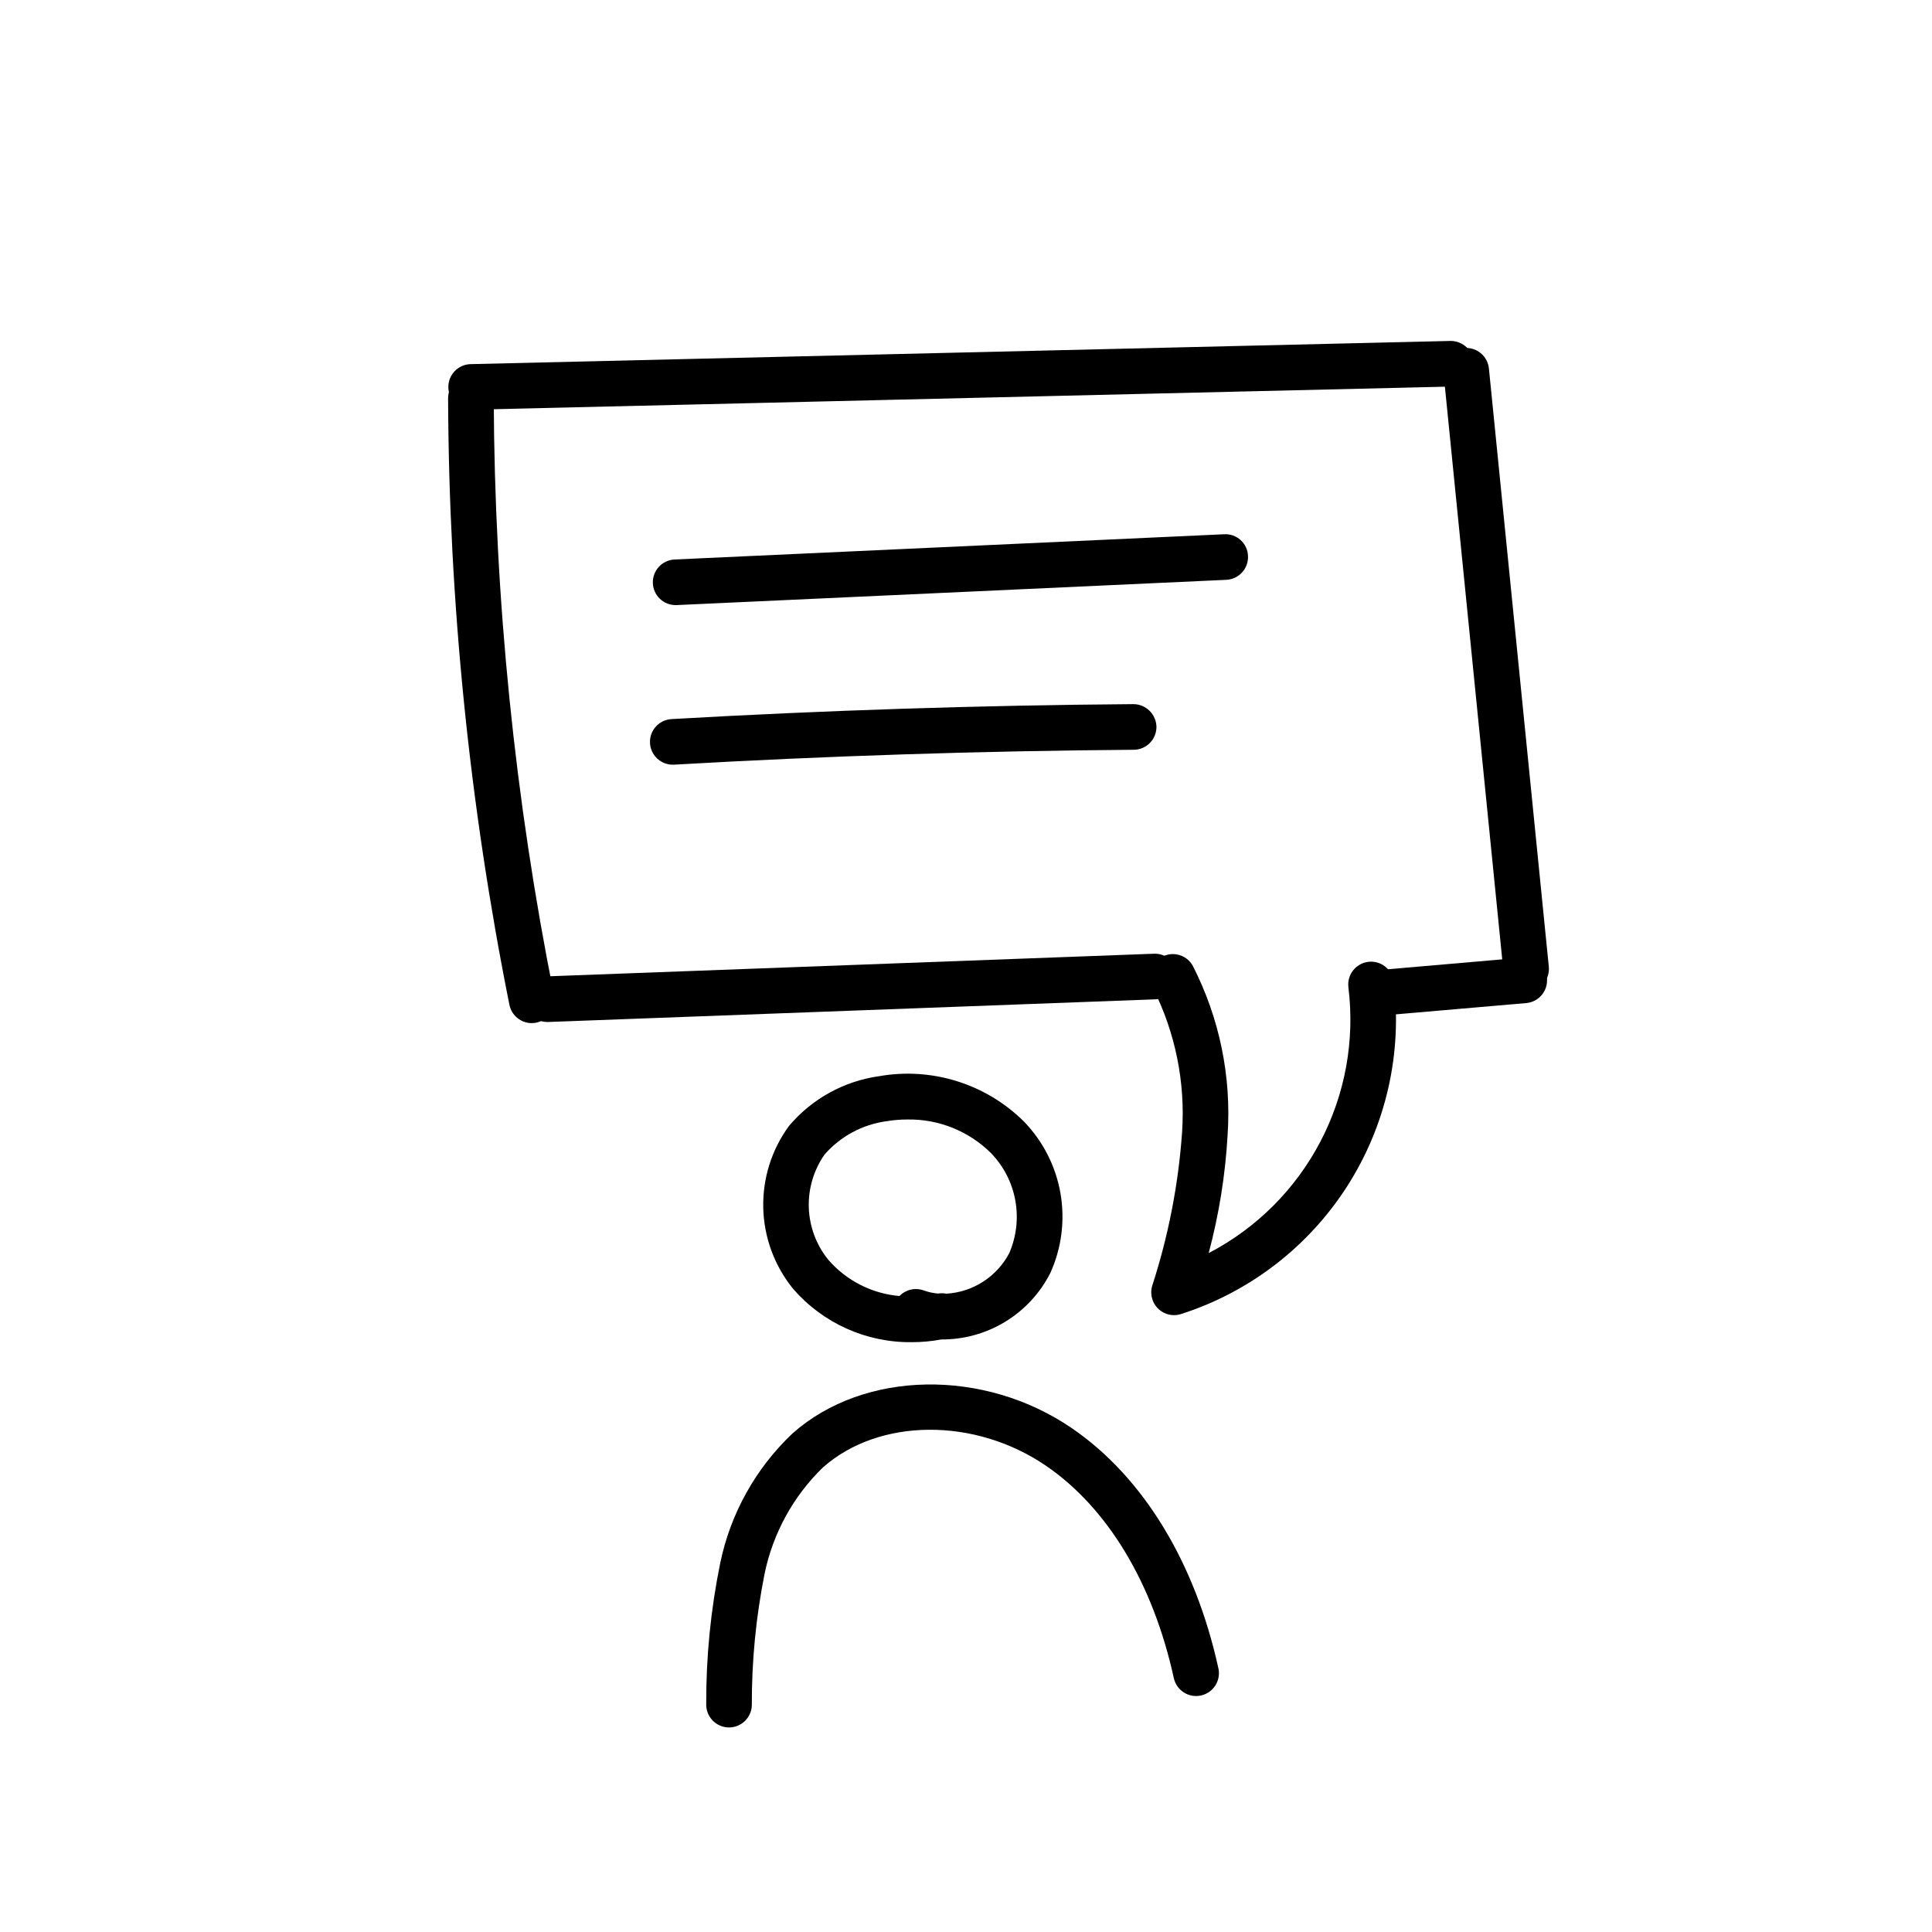
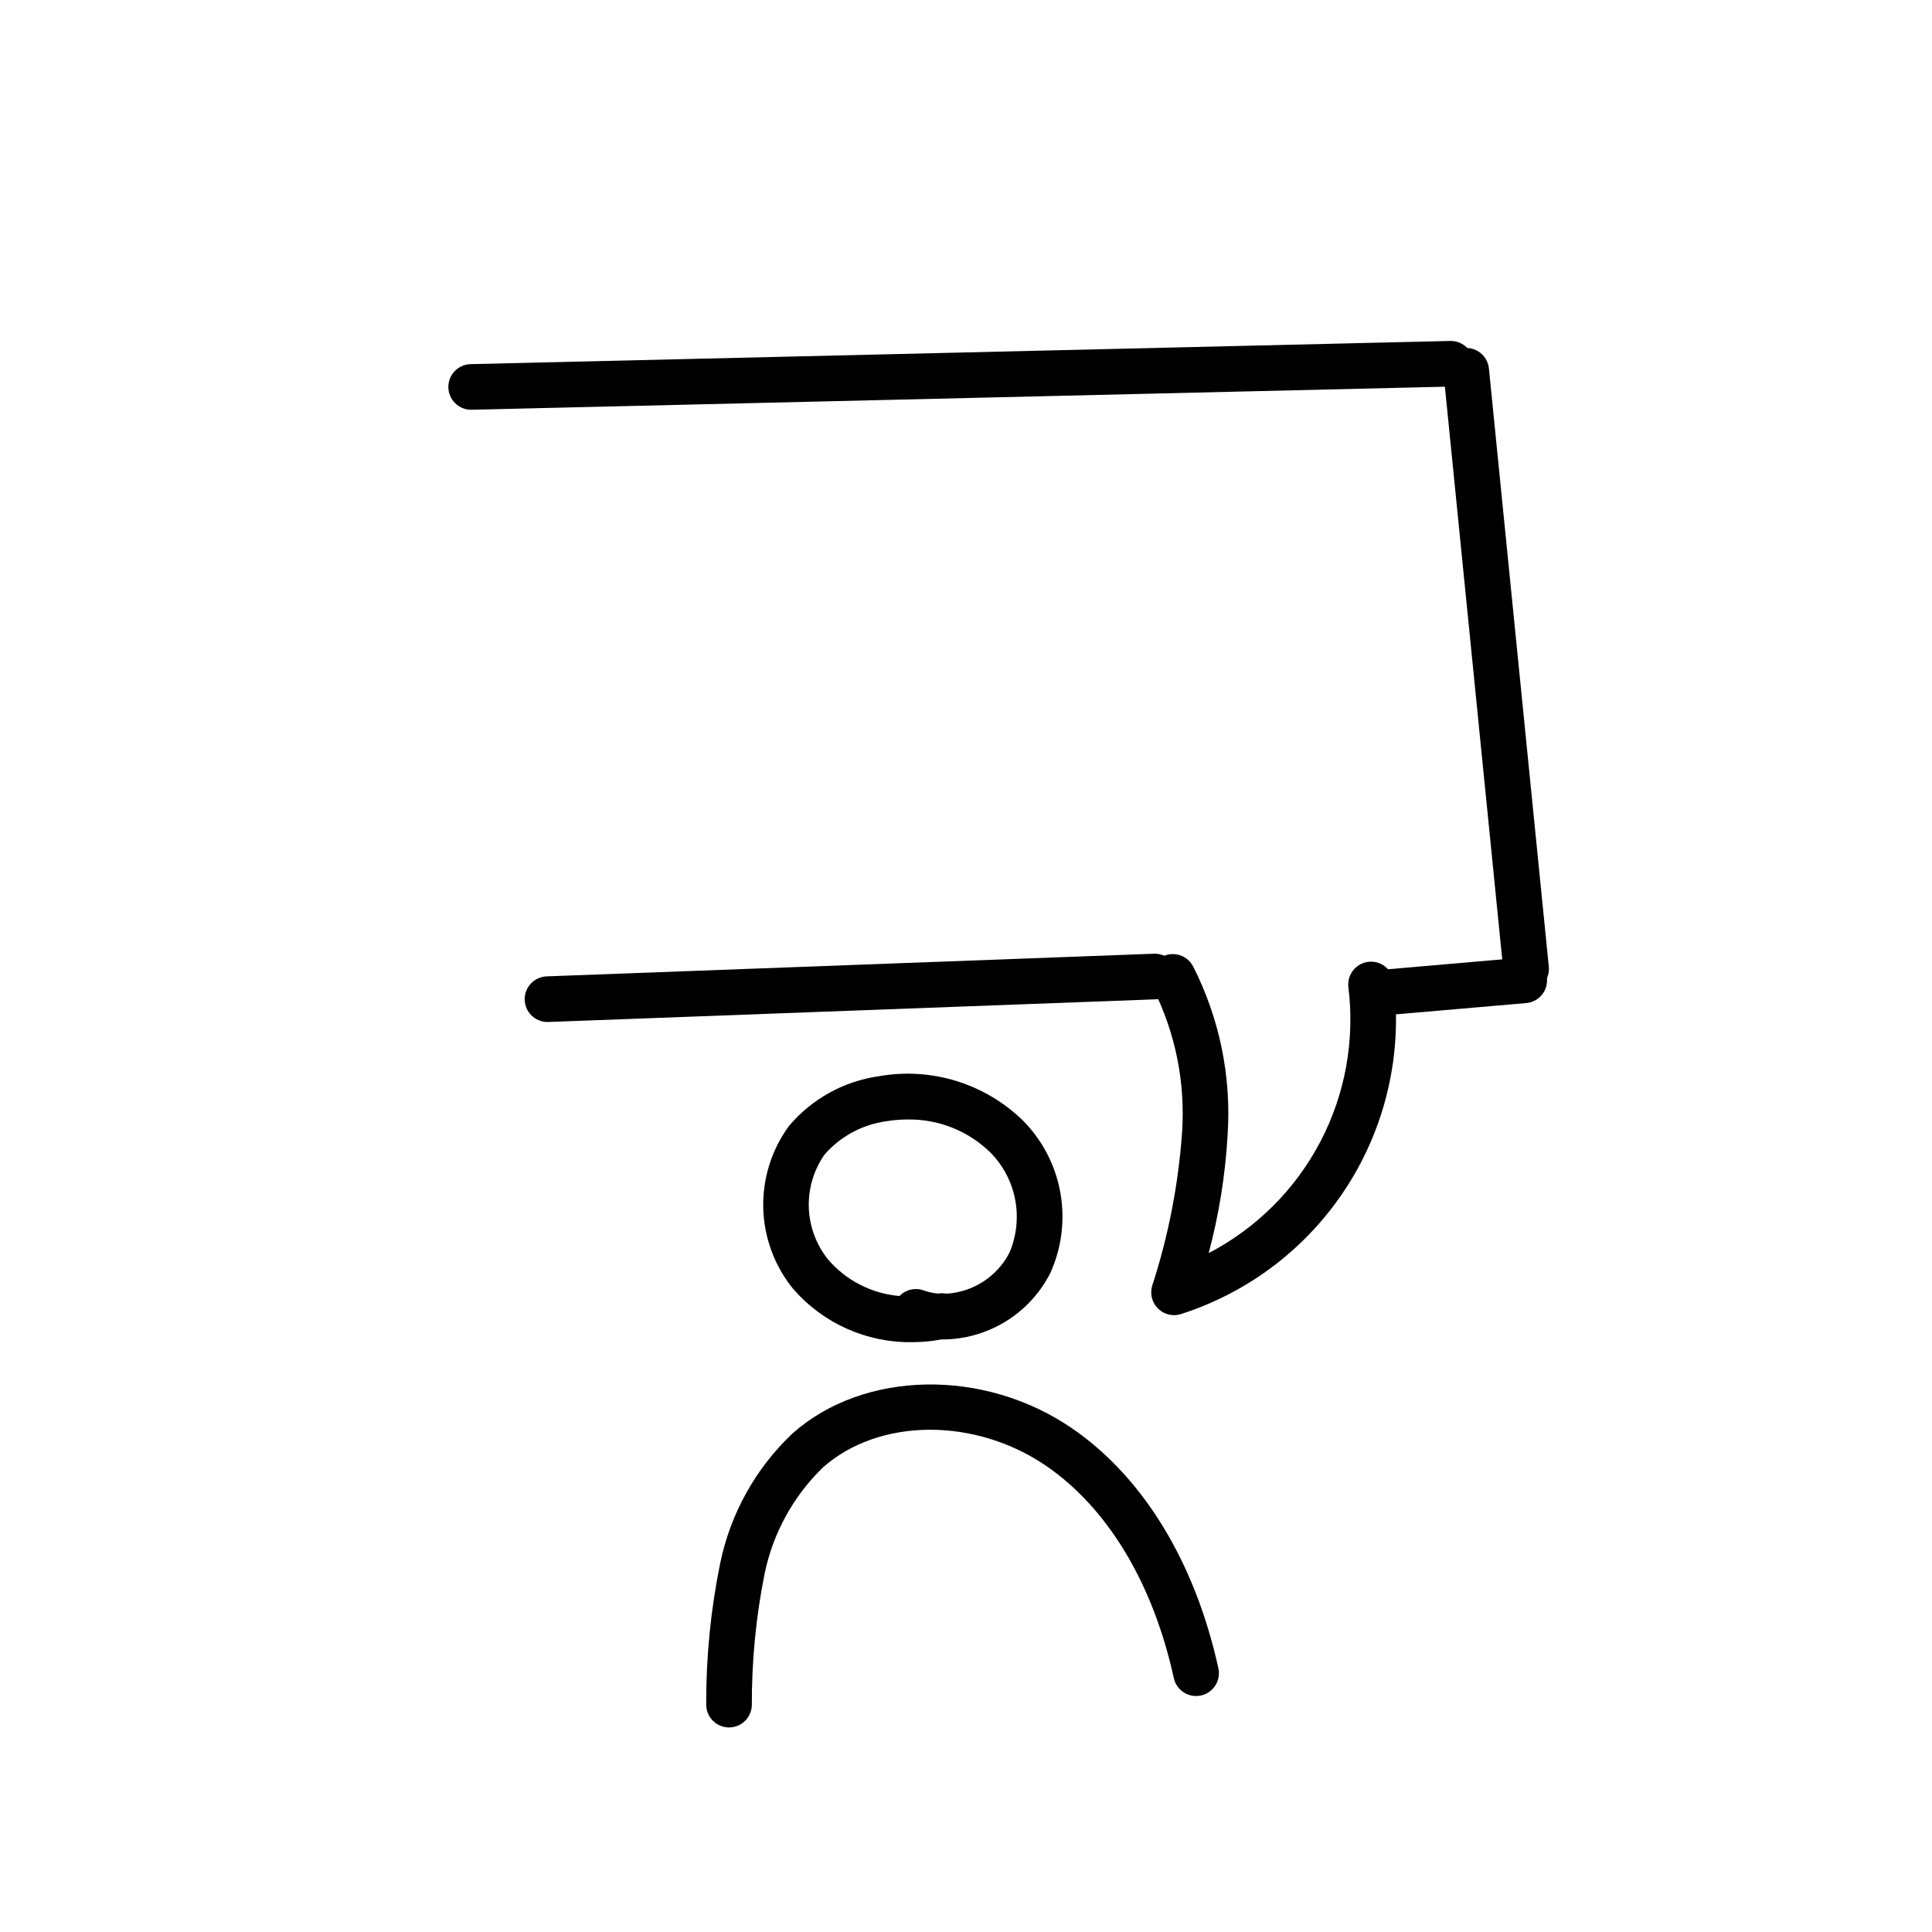
<svg xmlns="http://www.w3.org/2000/svg" fill="#000000" width="800px" height="800px" version="1.1" viewBox="144 144 512 512">
  <g>
-     <path d="m323.05 304.36c-3.285-0.004-5.965-2.625-6.039-5.91-0.074-3.281 2.484-6.023 5.766-6.176l145.64-6.691c1.609-0.094 3.184 0.465 4.371 1.551 1.191 1.082 1.891 2.602 1.945 4.211 0.074 1.602-0.488 3.168-1.57 4.352-1.082 1.184-2.586 1.891-4.188 1.965l-145.64 6.691c-0.098 0.004-0.191 0.008-0.285 0.008z" />
-     <path d="m322.29 346.65c-3.269 0-5.945-2.606-6.039-5.875-0.09-3.269 2.434-6.019 5.699-6.207 40.578-2.324 81.77-3.66 122.43-3.965 3.32 0.027 6.016 2.684 6.09 6 0.023 3.34-2.66 6.066-6 6.094-40.465 0.301-81.453 1.629-121.83 3.945-0.121 0.004-0.238 0.008-0.355 0.008z" />
    <path d="m289.09 414.84c-3.293-0.004-5.981-2.641-6.039-5.938-0.062-3.293 2.527-6.027 5.816-6.152l160.95-6.004c3.336-0.125 6.144 2.481 6.269 5.816 0.125 3.336-2.481 6.141-5.816 6.266l-160.95 6.008z" />
-     <path d="m284.92 415.14c-2.879-0.008-5.356-2.039-5.922-4.859-10.602-52.922-16.043-106.75-16.246-160.73-0.012-3.336 2.684-6.055 6.023-6.066 3.293 0.102 5.941 2.734 6.07 6.023 0.195 53.191 5.559 106.24 16.012 158.39 0.652 3.273-1.469 6.457-4.742 7.113-0.395 0.078-0.793 0.117-1.195 0.121z" />
    <path d="m268.86 252.59c-3.312-0.004-6.004-2.668-6.043-5.977-0.039-3.309 2.594-6.035 5.902-6.113l259.69-6.148v-0.004c3.309-0.004 6.035 2.598 6.188 5.902 0.035 1.602-0.562 3.156-1.672 4.316-1.105 1.16-2.629 1.832-4.231 1.871l-259.69 6.148z" />
    <path d="m548.43 406.82c-3.106-0.004-5.699-2.356-6.008-5.441l-15.871-158.51c-0.164-1.598 0.316-3.191 1.328-4.438 1.016-1.242 2.484-2.031 4.082-2.191 1.598-0.156 3.191 0.324 4.434 1.34 1.238 1.016 2.027 2.484 2.184 4.082l15.871 158.51c0.16 1.598-0.32 3.191-1.332 4.43-1.016 1.242-2.484 2.027-4.078 2.188-0.203 0.023-0.406 0.035-0.609 0.031z" />
    <path d="m510.73 413.07c-3.238-0.004-5.894-2.555-6.031-5.789-0.141-3.231 2.293-6 5.516-6.281l37.215-3.219c3.324-0.281 6.246 2.18 6.531 5.5 0.289 3.324-2.168 6.25-5.488 6.543l-37.215 3.219c-0.176 0.02-0.355 0.027-0.527 0.027z" />
    <path d="m455.14 492.53c-1.91 0-3.707-0.902-4.852-2.434-1.141-1.531-1.488-3.512-0.945-5.34 4.273-13.16 6.934-26.789 7.914-40.586 0.918-13.27-1.762-26.539-7.758-38.41-1.582-2.938-0.488-6.598 2.441-8.184 2.93-1.59 6.594-0.504 8.188 2.422 7.047 13.801 10.227 29.246 9.207 44.707-0.598 10.602-2.281 21.117-5.019 31.375 12.617-6.566 22.926-16.836 29.543-29.43 6.621-12.594 9.23-26.91 7.481-41.027-0.398-3.309 1.957-6.316 5.266-6.727 3.309-0.406 6.32 1.941 6.734 5.25 2.332 18.949-2.019 38.117-12.309 54.199-10.289 16.082-25.867 28.066-44.047 33.891-0.598 0.191-1.219 0.293-1.844 0.293z" />
    <path d="m385.65 499.69c-12.078 0.148-23.602-5.039-31.5-14.176-4.914-6.059-7.684-13.578-7.879-21.379-0.191-7.801 2.203-15.445 6.816-21.742 6.074-7.199 14.594-11.898 23.922-13.195 13.988-2.457 28.301 2.039 38.375 12.051 5.047 5.219 8.41 11.836 9.652 18.988 1.238 7.152 0.305 14.516-2.691 21.129-2.703 5.328-6.84 9.797-11.945 12.91-5.102 3.109-10.973 4.734-16.949 4.695-2.57 0.48-5.184 0.723-7.801 0.719zm-1.152-59.016v0.004c-1.852 0-3.699 0.148-5.527 0.449-6.367 0.855-12.211 3.988-16.441 8.82-2.891 4.125-4.359 9.074-4.188 14.109 0.176 5.031 1.984 9.867 5.152 13.781 4.797 5.551 11.574 9.004 18.883 9.621 1.656-1.715 4.168-2.297 6.41-1.48 1.23 0.441 2.516 0.723 3.816 0.828 0.73-0.125 1.473-0.109 2.199 0.035 7.066-0.418 13.398-4.512 16.68-10.785 1.891-4.394 2.441-9.25 1.582-13.957-0.859-4.707-3.094-9.051-6.418-12.492-5.875-5.848-13.863-9.066-22.148-8.93z" />
    <path d="m337.2 601.79-0.184-0.004c-1.602-0.047-3.121-0.73-4.219-1.898-1.098-1.168-1.688-2.723-1.641-4.324-0.043-12.531 1.199-25.035 3.707-37.312 2.719-13.168 9.418-25.18 19.195-34.41 18.887-16.734 50.715-17.312 74.031-1.332 18.863 12.926 32.641 35.516 38.797 63.613 0.715 3.262-1.352 6.484-4.613 7.199-3.262 0.715-6.488-1.352-7.199-4.613-5.492-25.078-17.504-45.047-33.816-56.227-18.879-12.934-44.32-12.758-59.18 0.41v-0.004c-7.859 7.629-13.242 17.441-15.453 28.168-2.293 11.48-3.43 23.164-3.383 34.871-0.102 3.266-2.773 5.859-6.043 5.863z" />
  </g>
</svg>